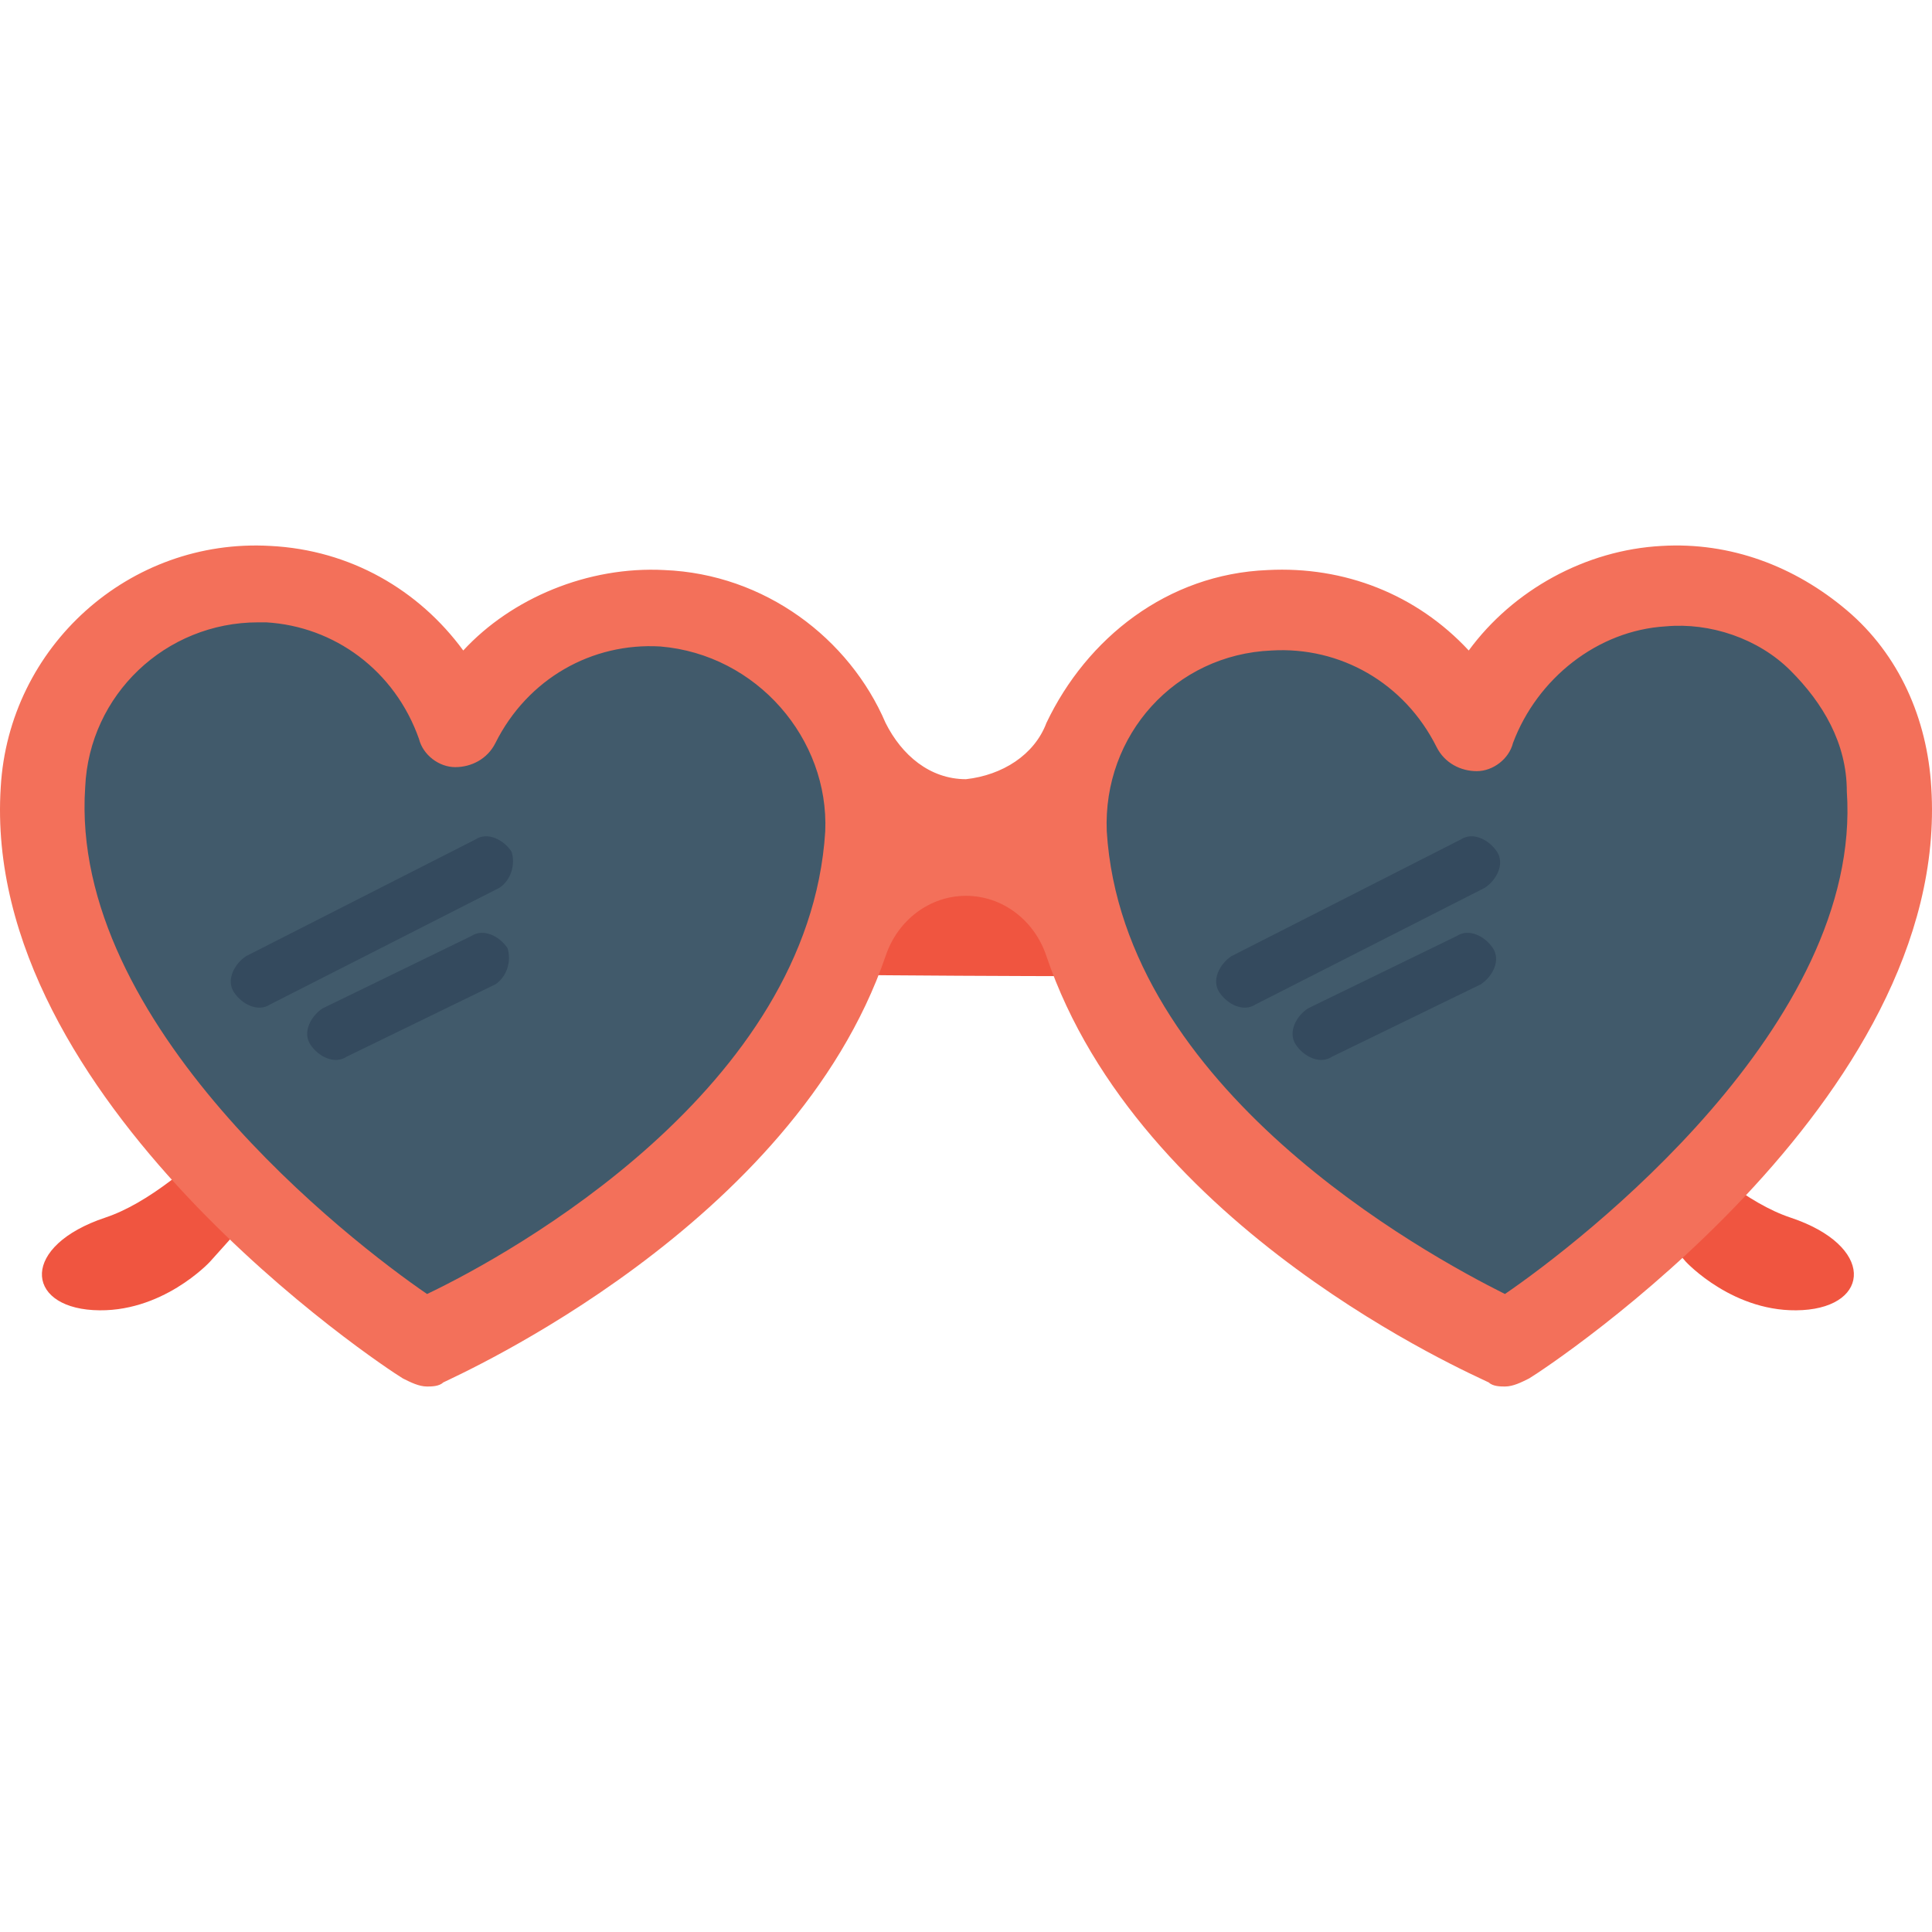
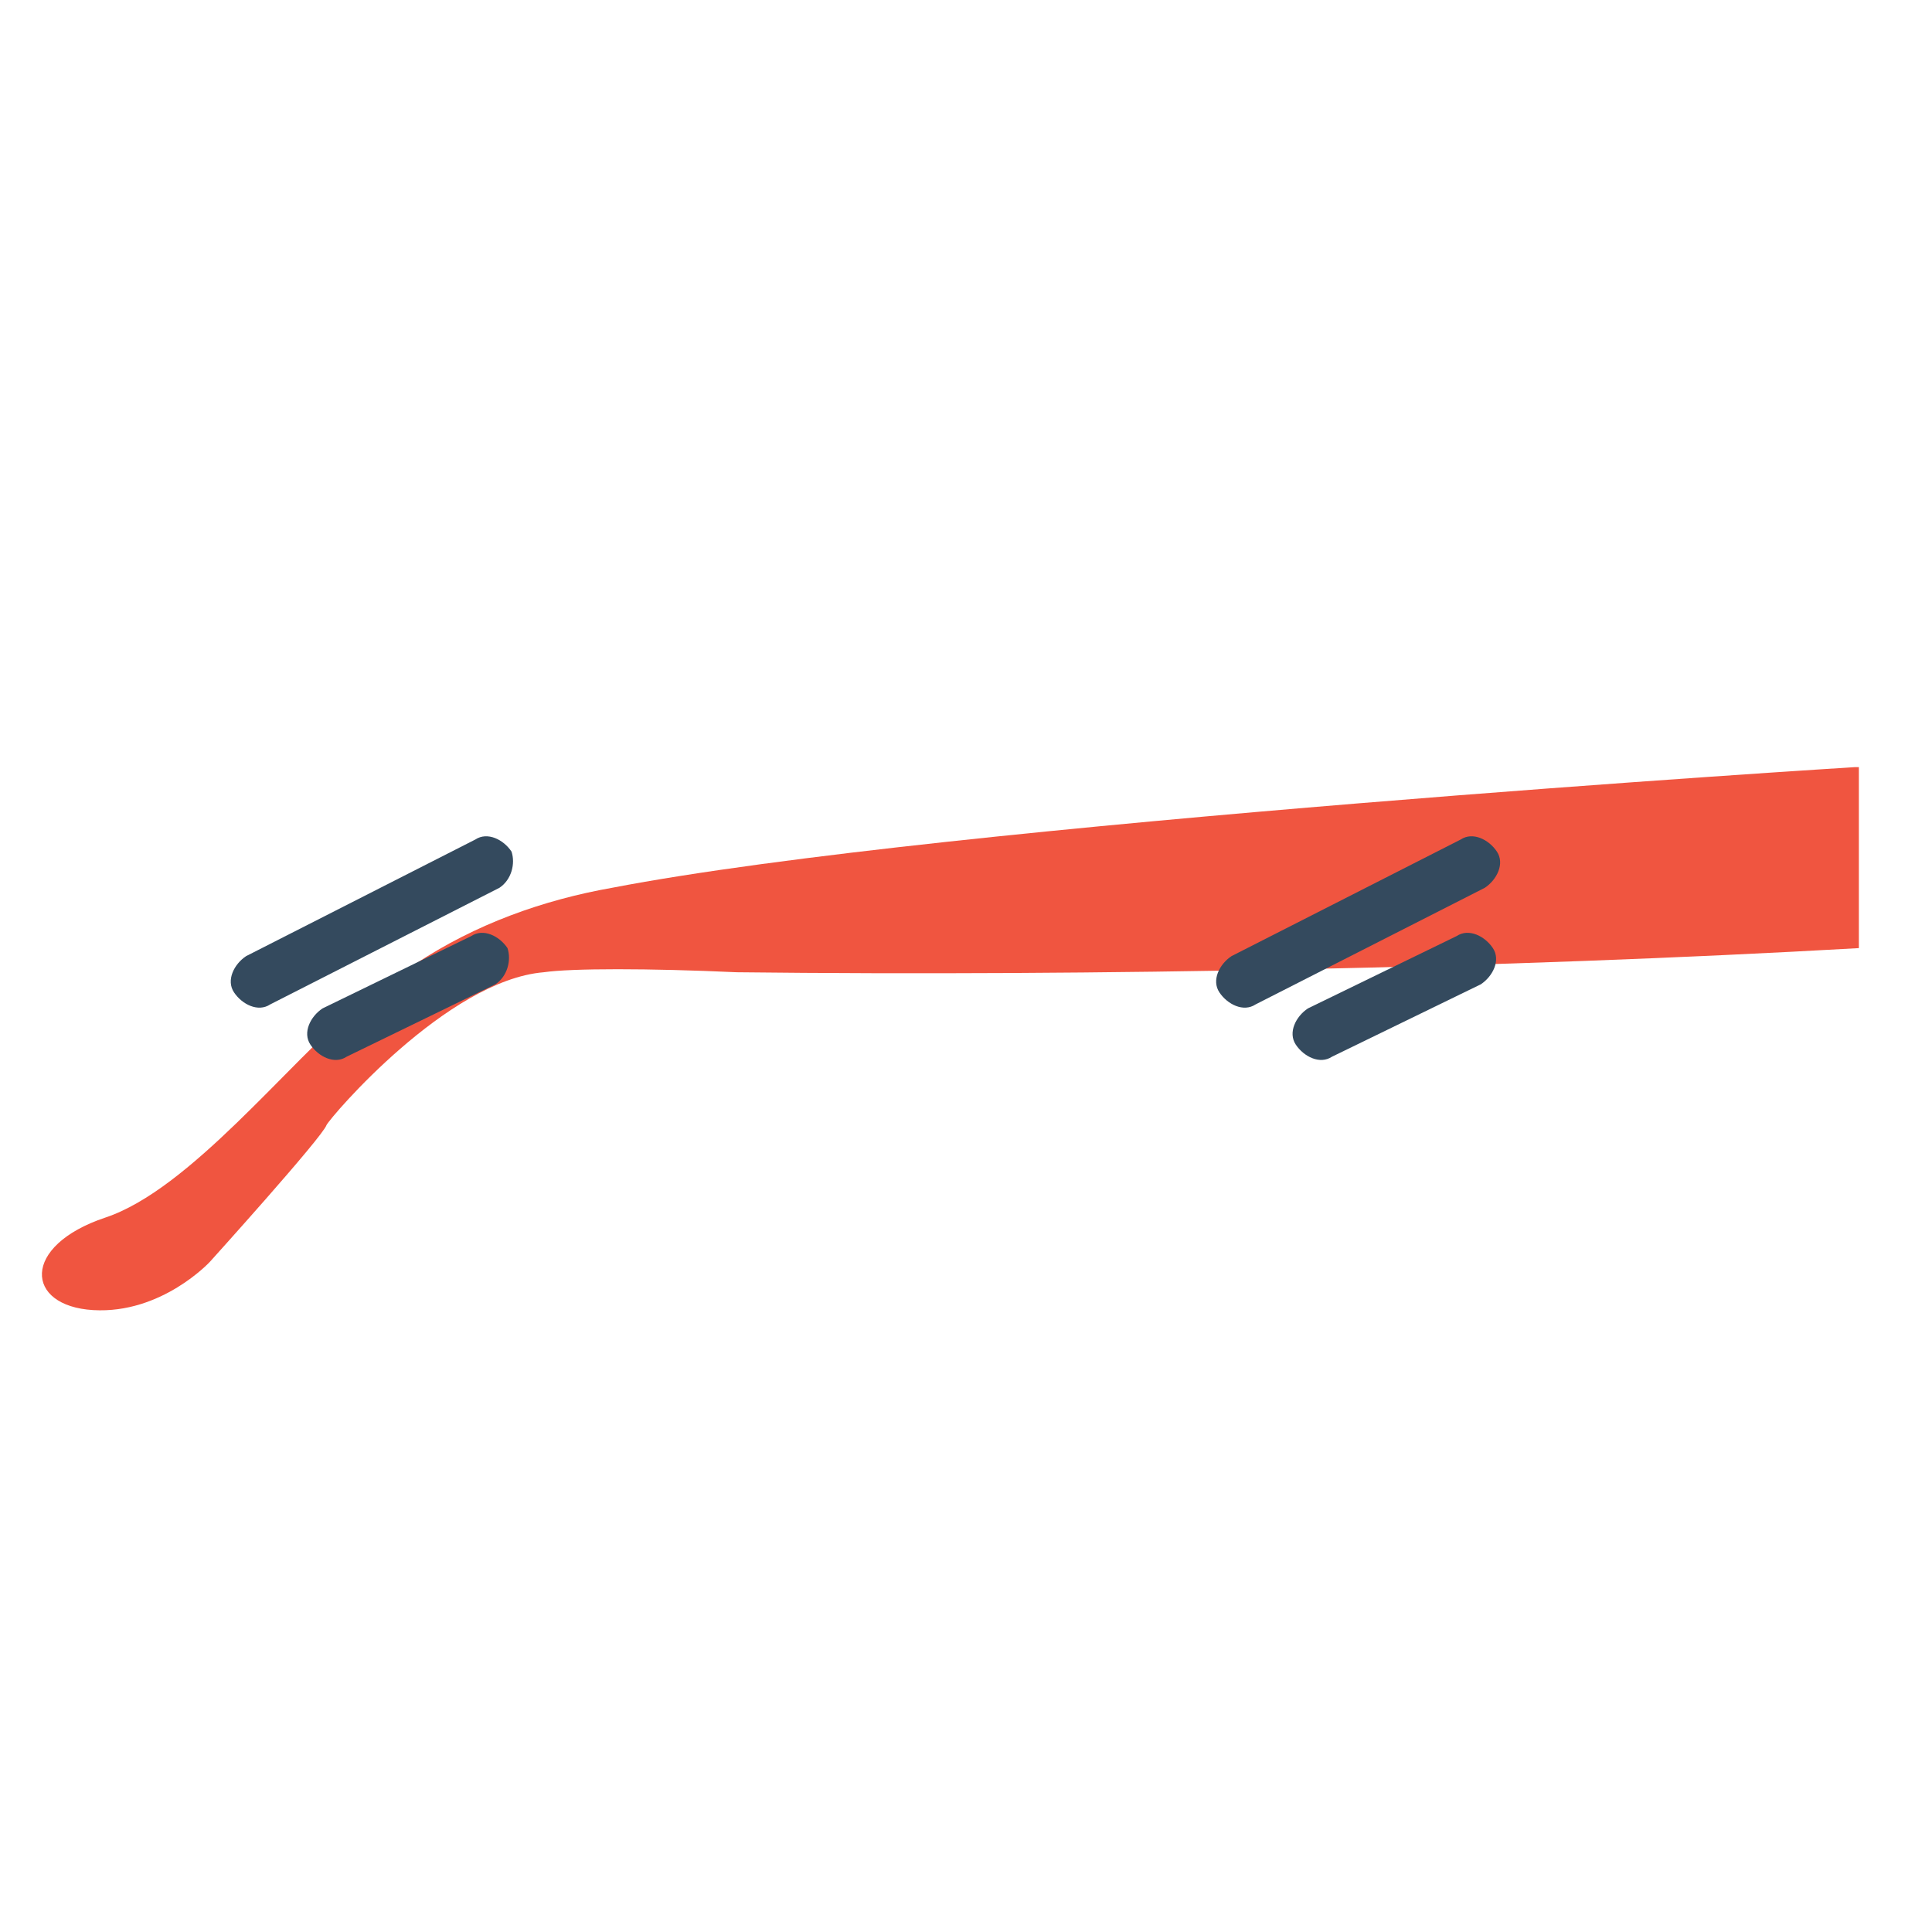
<svg xmlns="http://www.w3.org/2000/svg" viewBox="0 0 512.387 512.387" style="enable-background:new 0 0 512.387 512.387" xml:space="preserve">
-   <path style="fill:#f05540" d="M10.86 203.451s241.067 14.933 329.6 32c18.133 3.2 36.267 9.6 52.267 20.267 5.333 3.2 10.667 7.467 14.933 10.667 19.2 16 44.8 49.067 67.2 56.533 22.4 7.467 21.333 23.467 3.2 24.533s-30.933-12.8-30.933-12.8-28.8-33.067-29.867-35.2-32-38.4-57.6-40.533c-7.467-1.067-27.733-1.067-51.2 0-93.867 0-203.733-1.067-297.6-7.467v-48z" />
  <path style="fill:#f05540" d="M491.927 203.451s-241.067 14.933-329.6 32c-18.133 3.2-36.267 9.6-52.267 20.267-5.333 3.2-10.667 7.467-14.933 10.667-19.2 16-44.8 49.067-67.2 56.533-22.4 7.467-21.333 23.467-3.2 24.533s30.933-12.8 30.933-12.8 29.867-33.067 30.933-36.267c1.067-2.133 32-38.4 57.6-40.533 7.467-1.067 27.733-1.067 51.2 0 93.867 1.067 203.733-1.067 297.6-6.4v-48h-1.066z" />
-   <path style="fill:#415a6b" d="M282.86 221.584c5.333 86.4 117.333 134.4 117.333 134.4s106.667-68.267 101.333-147.2c-2.133-30.933-28.8-55.467-59.733-53.333-23.467 1.067-42.667 17.067-50.133 37.333-9.6-20.267-30.933-33.067-54.4-32-32 2.134-56.533 28.8-54.4 60.8zm-53.333 0c-5.333 86.4-117.333 134.4-117.333 134.4s-105.6-68.267-101.333-147.2c2.133-30.933 28.8-55.467 59.733-53.333 23.467 1.067 42.667 17.067 50.133 37.333 9.6-20.267 30.933-33.067 54.4-32 32 2.134 56.533 28.8 54.4 60.8z" />
-   <path style="fill:#f3705a" d="M512.193 208.784c-1.067-18.133-8.533-35.2-22.4-46.933-13.867-11.733-30.933-18.133-49.067-17.067-20.267 1.067-39.467 11.733-51.2 27.733-13.867-14.933-33.067-22.4-53.333-21.333-26.667 1.067-48 18.133-58.667 40.533-3.2 8.533-11.733 13.867-21.333 14.933-9.6 0-17.067-6.4-21.333-14.933-9.6-22.4-32-39.467-58.667-40.533-20.267-1.067-40.533 7.467-53.333 21.333-11.733-16-29.867-26.667-51.2-27.733-37.333-2.133-69.333 26.667-71.467 64-5.333 83.2 101.333 153.6 106.667 156.8 2.133 1.067 4.267 2.133 6.4 2.133 1.067 0 3.2 0 4.267-1.067 4.267-2.133 92.8-41.6 117.333-113.067 3.2-9.6 11.733-16 21.333-16 9.6 0 18.133 6.4 21.333 16 24.533 72.533 113.067 110.933 117.333 113.067 1.067 1.067 3.2 1.067 4.267 1.067 2.133 0 4.267-1.067 6.4-2.133 5.334-3.2 112.001-73.6 106.667-156.8zM218.86 220.518c-4.267 68.267-83.2 112-105.6 122.667-20.267-13.867-94.933-71.467-90.667-134.4 1.067-24.533 21.333-43.733 45.867-43.733h2.133c18.133 1.067 34.133 12.8 40.533 30.933 1.067 4.267 5.333 7.467 9.6 7.467s8.533-2.133 10.667-6.4c8.533-17.067 25.6-26.667 43.733-25.6 25.601 2.132 44.801 24.532 43.734 49.066zm180.267 122.666c-21.333-10.667-101.333-54.4-105.6-122.667-1.067-25.6 18.133-46.933 43.733-48 18.133-1.067 35.2 8.533 43.733 25.6 2.133 4.267 6.4 6.4 10.667 6.4 4.267 0 8.533-3.2 9.6-7.467 6.4-17.067 22.4-29.867 40.533-30.933 11.733-1.067 24.533 3.2 33.067 11.733s14.933 19.2 14.933 32c4.267 61.868-70.4 119.468-90.666 133.334z" />
  <path style="fill:#344a5e" d="m132.46 235.451-60.8 30.933c-3.2 2.133-7.467 0-9.6-3.2s0-7.467 3.2-9.6l60.8-30.933c3.2-2.133 7.467 0 9.6 3.2 1.067 3.2 0 7.467-3.2 9.6zm-1.067 25.6-39.467 19.2c-3.2 2.133-7.467 0-9.6-3.2s0-7.467 3.2-9.6l39.467-19.2c3.2-2.133 7.467 0 9.6 3.2 1.067 3.2 0 7.467-3.2 9.6zm262.4-25.6-60.8 30.933c-3.2 2.133-7.467 0-9.6-3.2s0-7.467 3.2-9.6l60.8-30.933c3.2-2.133 7.467 0 9.6 3.2 2.134 3.2 0 7.467-3.2 9.6zm-1.066 25.6-39.467 19.2c-3.2 2.133-7.467 0-9.6-3.2s0-7.467 3.2-9.6l39.467-19.2c3.2-2.133 7.467 0 9.6 3.2s0 7.467-3.2 9.6z" />
</svg>